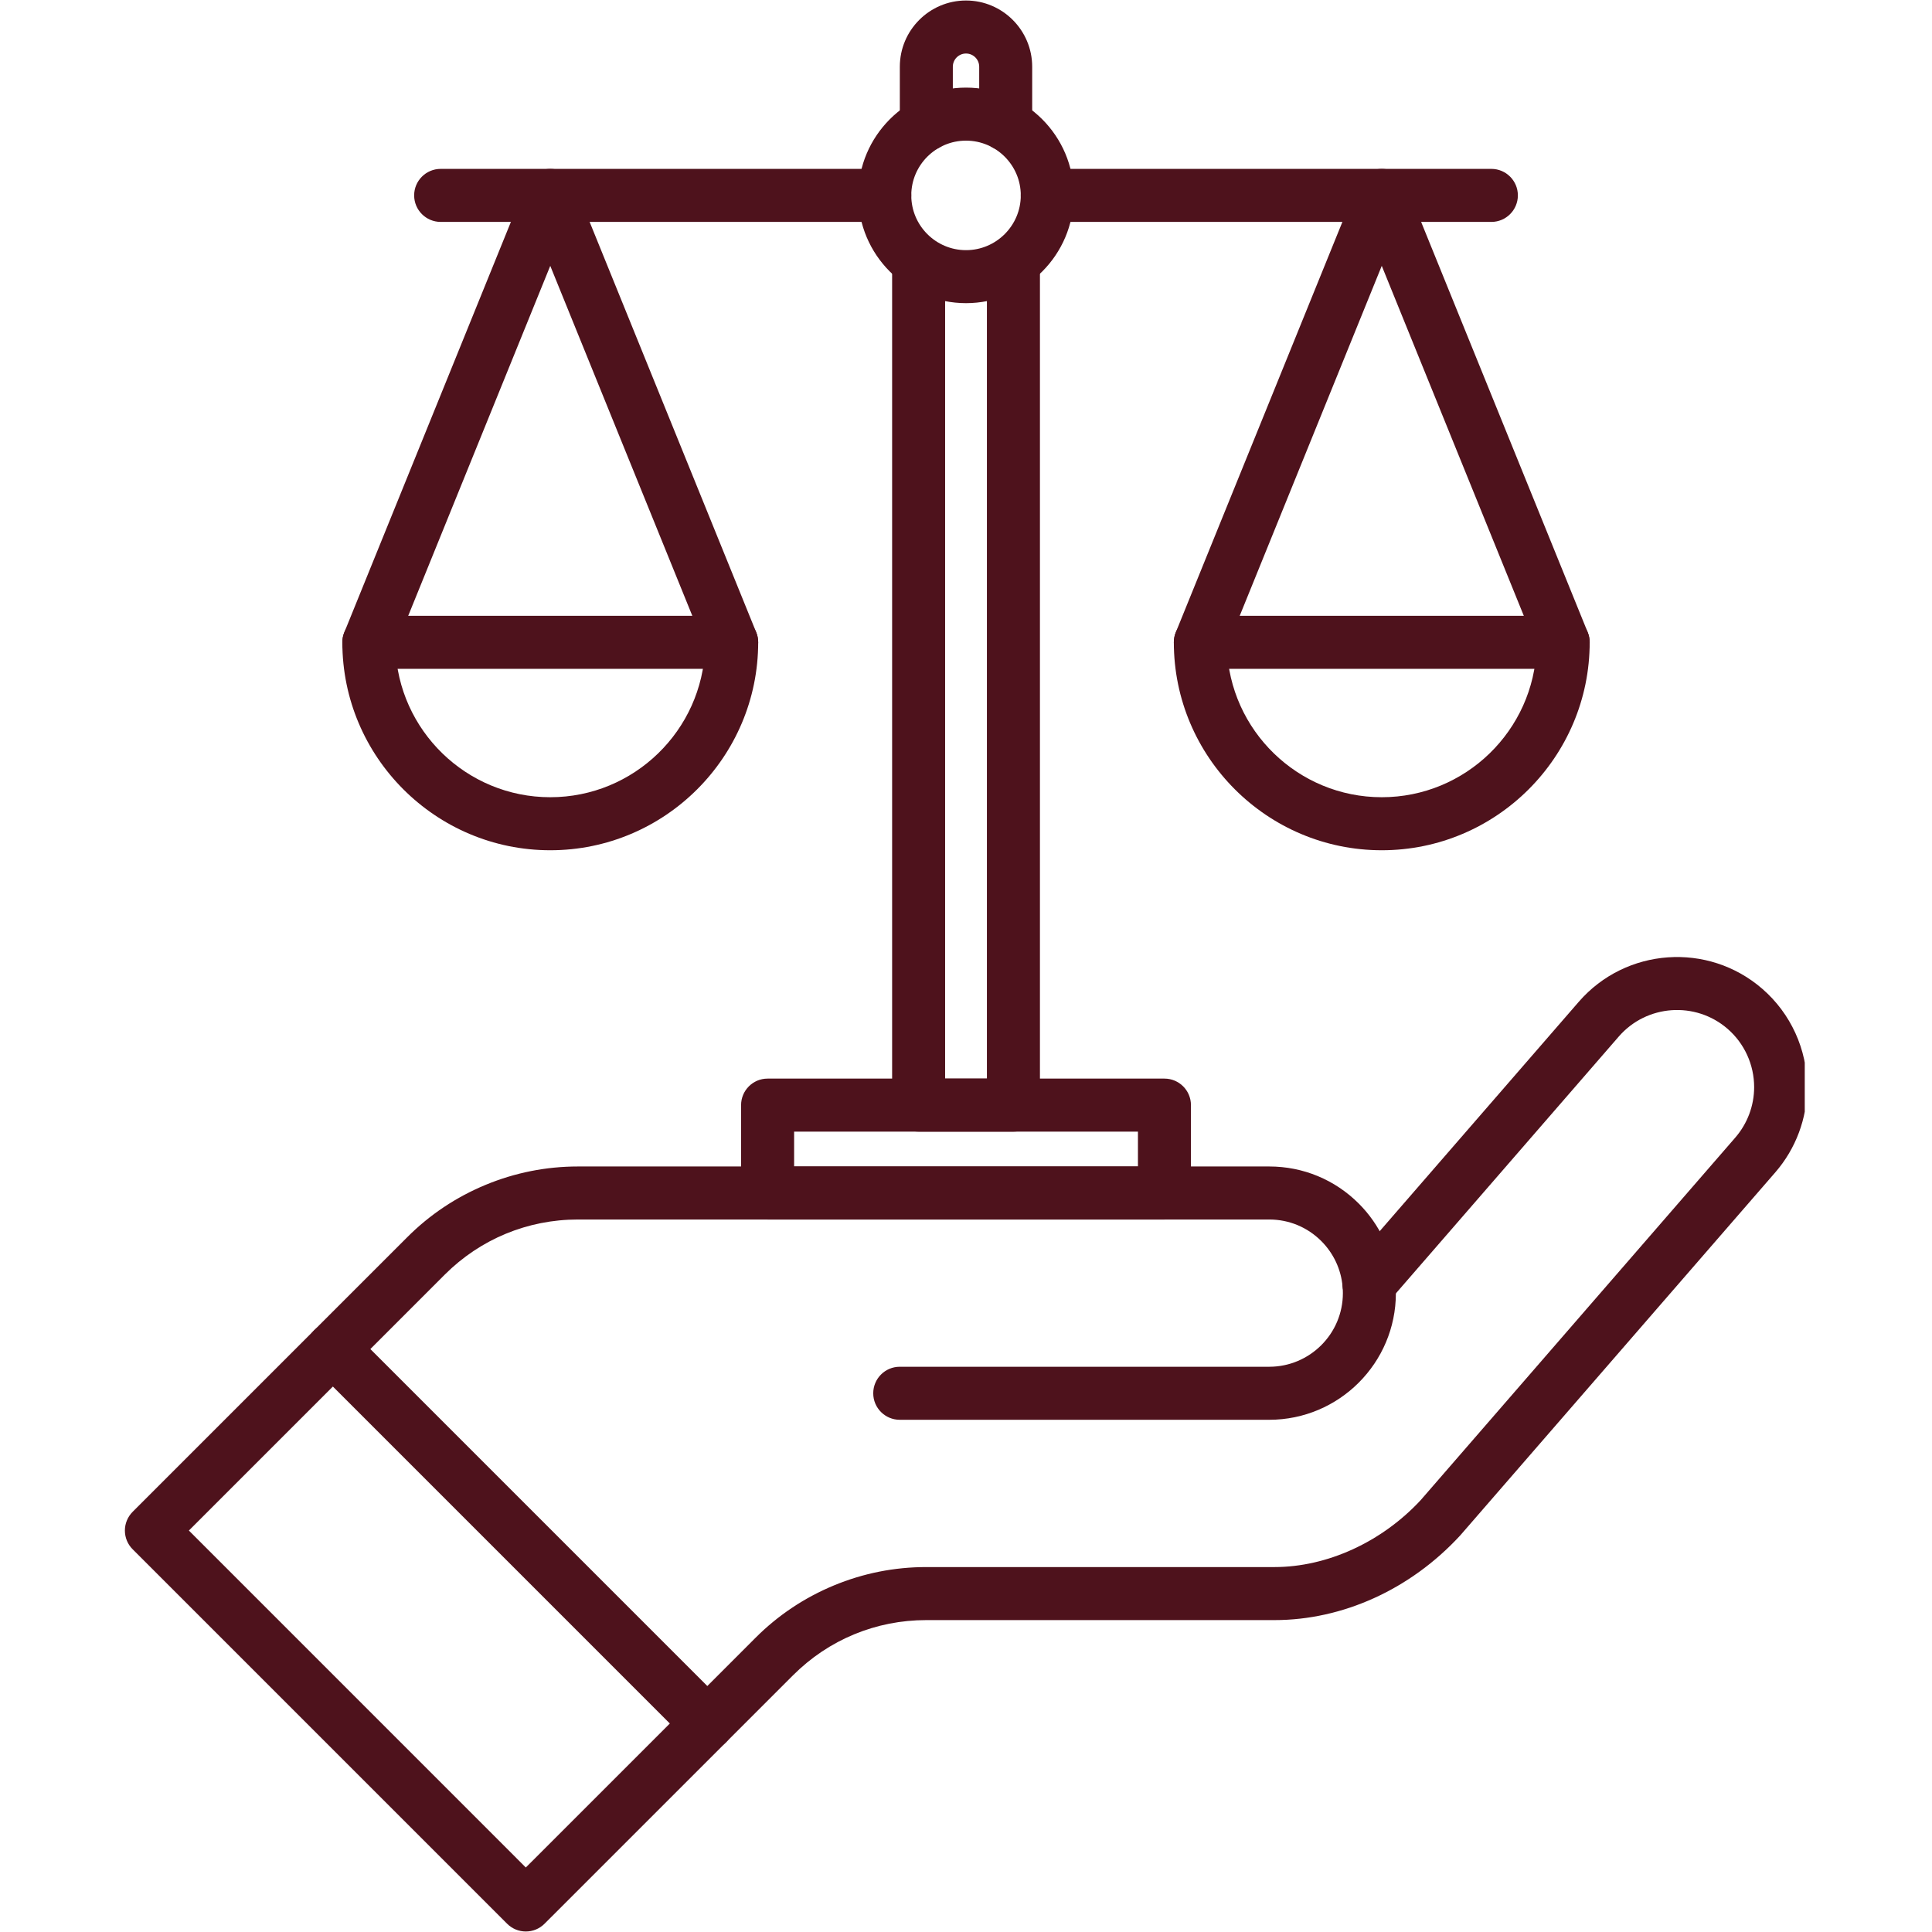
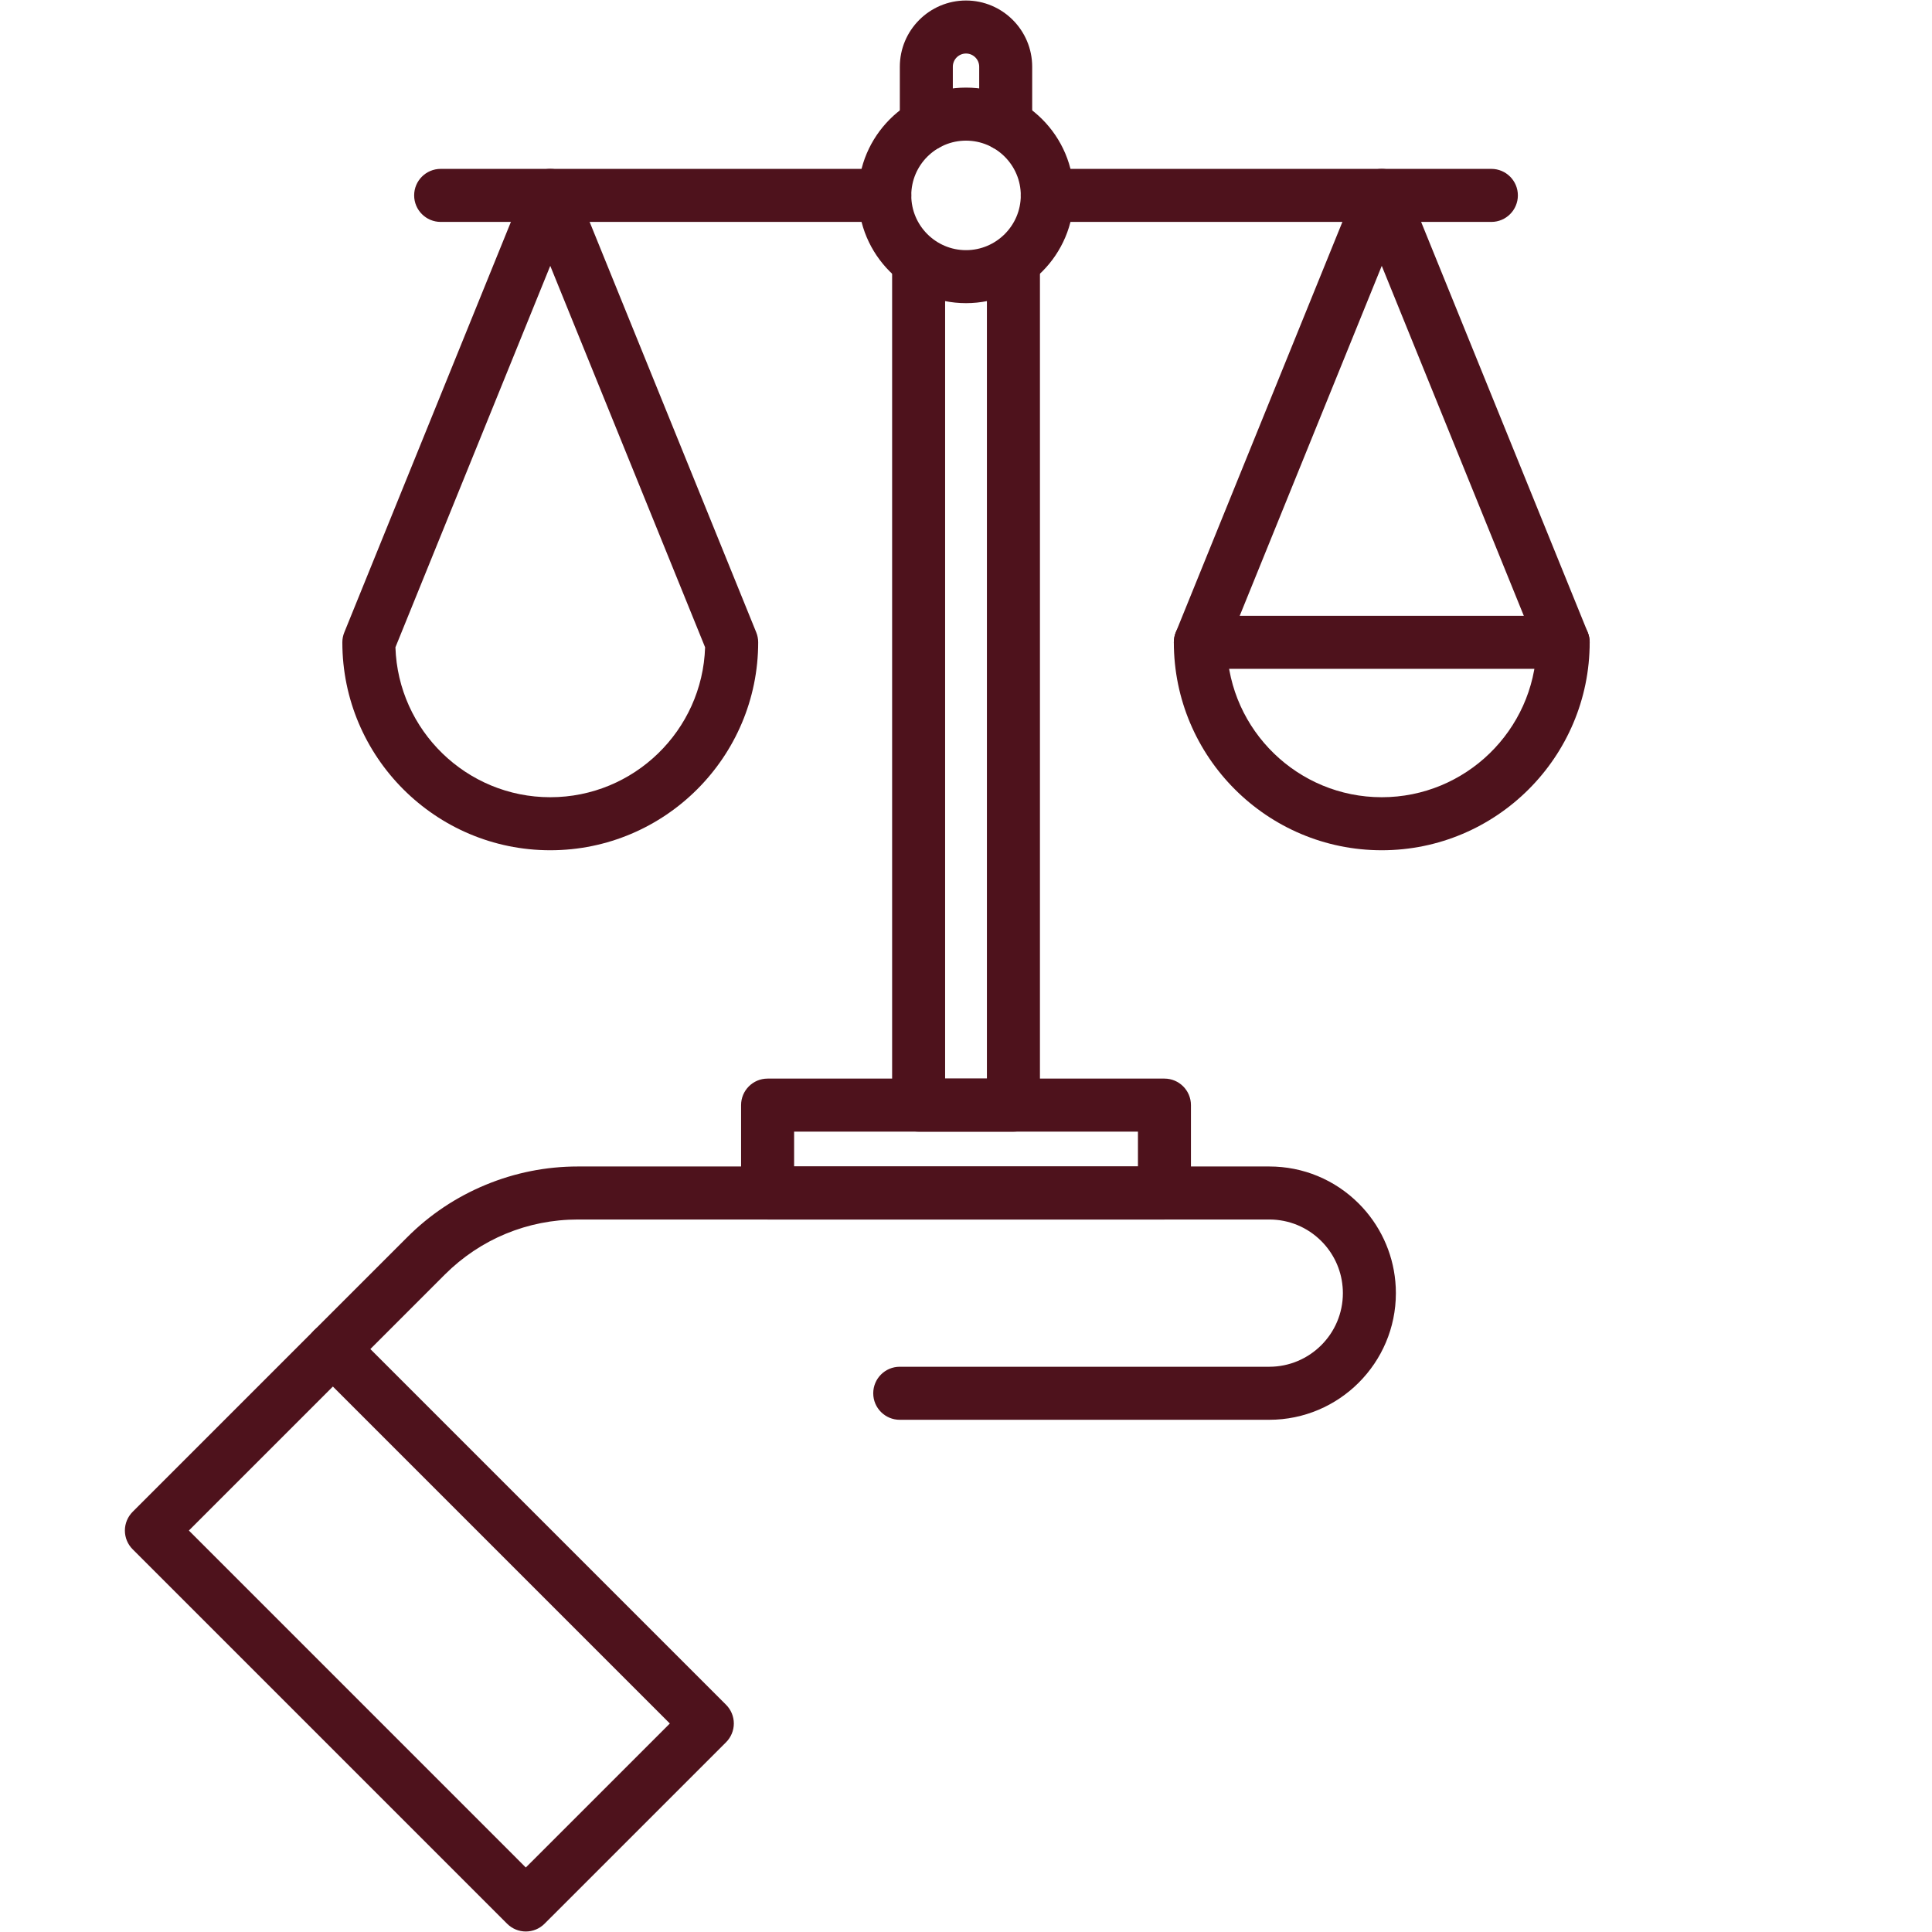
<svg xmlns="http://www.w3.org/2000/svg" width="300" zoomAndPan="magnify" viewBox="0 0 224.88 225" height="300" preserveAspectRatio="xMidYMid meet" version="1.0">
  <defs>
    <clipPath id="99d6b076fd">
      <path d="M 79.156 111.324 L 210.121 111.324 L 210.121 203.922 L 79.156 203.922 Z M 79.156 111.324 " clip-rule="nonzero" />
    </clipPath>
    <clipPath id="a7ae28f82d">
      <path d="M 14.477 154 L 86 154 L 86 224.938 L 14.477 224.938 Z M 14.477 154 " clip-rule="nonzero" />
    </clipPath>
    <clipPath id="9a0717dc32">
      <path d="M 104 0.059 L 121 0.059 L 121 18 L 104 18 Z M 104 0.059 " clip-rule="nonzero" />
    </clipPath>
  </defs>
  <g clip-path="url(#99d6b076fd)">
-     <path fill="#4e121c" d="M 82.316 203.805 C 81.523 203.805 80.734 203.504 80.133 202.902 C 78.926 201.695 78.926 199.742 80.133 198.535 L 87.93 190.734 C 90.555 188.109 93.625 186.062 97.051 184.641 C 100.48 183.219 104.102 182.5 107.812 182.5 L 148.363 182.5 C 154.496 182.5 160.855 179.59 165.387 174.711 L 202.027 132.488 C 203.445 130.852 204.227 128.766 204.227 126.605 C 204.227 124 203.098 121.523 201.133 119.816 C 197.391 116.574 191.707 116.977 188.461 120.715 L 161.699 151.555 C 160.582 152.844 158.633 152.98 157.344 151.863 C 156.059 150.746 155.918 148.797 157.035 147.512 L 183.801 116.672 C 189.277 110.359 198.867 109.68 205.176 115.156 C 208.496 118.035 210.398 122.211 210.398 126.605 C 210.398 130.25 209.082 133.777 206.691 136.531 L 170.016 178.793 C 169.996 178.82 169.973 178.844 169.949 178.867 C 164.184 185.102 156.316 188.676 148.363 188.676 L 107.812 188.676 C 101.949 188.676 96.441 190.957 92.297 195.102 L 84.496 202.902 C 83.895 203.504 83.105 203.805 82.316 203.805 " fill-opacity="1" fill-rule="nonzero" />
-   </g>
+     </g>
  <g clip-path="url(#a7ae28f82d)">
    <path fill="#4e121c" d="M 21.938 178.246 L 61.176 217.488 L 77.949 200.719 L 38.707 161.477 Z M 61.176 224.941 C 60.387 224.941 59.598 224.637 58.996 224.035 L 15.391 180.43 C 14.809 179.852 14.484 179.066 14.484 178.246 C 14.484 177.43 14.809 176.645 15.391 176.062 L 36.523 154.93 C 37.73 153.723 39.684 153.723 40.891 154.93 L 84.496 198.535 C 85.074 199.113 85.402 199.898 85.402 200.719 C 85.402 201.535 85.074 202.32 84.496 202.902 L 63.359 224.035 C 62.758 224.637 61.969 224.941 61.176 224.941 " fill-opacity="1" fill-rule="nonzero" />
  </g>
  <path fill="#4e121c" d="M 147.754 165.348 L 104.723 165.348 C 103.02 165.348 101.637 163.965 101.637 162.262 C 101.637 160.555 103.02 159.172 104.723 159.172 L 147.754 159.172 C 152.484 159.172 156.332 155.328 156.332 150.598 C 156.332 150.332 156.32 150.074 156.297 149.832 C 156.297 149.824 156.293 149.816 156.293 149.809 C 156.117 147.824 155.238 145.953 153.82 144.535 C 152.199 142.914 150.047 142.023 147.754 142.023 L 67.246 142.023 C 61.387 142.023 55.879 144.305 51.734 148.445 L 40.891 159.293 C 39.684 160.496 37.73 160.496 36.523 159.293 C 35.32 158.086 35.32 156.133 36.523 154.926 L 47.371 144.082 C 49.992 141.457 53.062 139.41 56.492 137.988 C 59.918 136.57 63.539 135.848 67.246 135.848 L 147.754 135.848 C 151.695 135.848 155.398 137.383 158.184 140.168 C 160.621 142.605 162.133 145.828 162.441 149.246 C 162.484 149.688 162.504 150.137 162.504 150.598 C 162.504 158.73 155.887 165.348 147.754 165.348 " fill-opacity="1" fill-rule="nonzero" />
  <path fill="#4e121c" d="M 117.961 131.789 L 106.922 131.789 C 105.215 131.789 103.836 130.406 103.836 128.703 L 103.836 31.016 C 103.836 29.309 105.215 27.926 106.922 27.926 C 108.625 27.926 110.008 29.309 110.008 31.016 L 110.008 125.613 L 114.875 125.613 L 114.875 31.016 C 114.875 29.309 116.258 27.926 117.961 27.926 C 119.668 27.926 121.051 29.309 121.051 31.016 L 121.051 128.703 C 121.051 130.406 119.668 131.789 117.961 131.789 " fill-opacity="1" fill-rule="nonzero" />
  <path fill="#4e121c" d="M 92.422 135.848 L 132.465 135.848 L 132.465 131.789 L 92.422 131.789 Z M 135.551 142.023 L 89.332 142.023 C 87.629 142.023 86.246 140.641 86.246 138.934 L 86.246 128.703 C 86.246 126.996 87.629 125.613 89.332 125.613 L 135.551 125.613 C 137.254 125.613 138.637 126.996 138.637 128.703 L 138.637 138.934 C 138.637 140.641 137.254 142.023 135.551 142.023 " fill-opacity="1" fill-rule="nonzero" />
  <path fill="#4e121c" d="M 112.441 16.379 C 108.926 16.379 106.066 19.238 106.066 22.754 C 106.066 26.27 108.926 29.133 112.441 29.133 C 115.957 29.133 118.82 26.27 118.82 22.754 C 118.82 19.238 115.957 16.379 112.441 16.379 Z M 112.441 35.305 C 105.523 35.305 99.891 29.676 99.891 22.754 C 99.891 15.836 105.523 10.203 112.441 10.203 C 119.363 10.203 124.992 15.836 124.992 22.754 C 124.992 29.676 119.363 35.305 112.441 35.305 " fill-opacity="1" fill-rule="nonzero" />
  <path fill="#4e121c" d="M 45.992 75.383 C 46.301 85.062 54.27 92.844 64.023 92.844 C 73.777 92.844 81.75 85.062 82.055 75.383 L 64.023 30.961 Z M 64.023 99.02 C 50.672 99.02 39.809 88.156 39.809 74.805 C 39.809 74.406 39.887 74.012 40.039 73.645 L 61.164 21.594 C 61.637 20.43 62.77 19.668 64.023 19.668 C 65.281 19.668 66.41 20.43 66.883 21.594 L 88.012 73.645 C 88.16 74.012 88.238 74.406 88.238 74.805 C 88.238 88.156 77.375 99.02 64.023 99.02 " fill-opacity="1" fill-rule="nonzero" />
-   <path fill="#4e121c" d="M 85.152 77.891 L 42.898 77.891 C 41.191 77.891 39.809 76.508 39.809 74.805 C 39.809 73.098 41.191 71.719 42.898 71.719 L 85.152 71.719 C 86.855 71.719 88.238 73.098 88.238 74.805 C 88.238 76.508 86.855 77.891 85.152 77.891 " fill-opacity="1" fill-rule="nonzero" />
  <path fill="#4e121c" d="M 142.828 75.383 C 143.133 85.062 151.105 92.844 160.859 92.844 C 170.613 92.844 178.582 85.062 178.891 75.383 L 160.859 30.961 Z M 160.859 99.02 C 147.508 99.02 136.645 88.156 136.645 74.805 C 136.645 74.406 136.723 74.012 136.871 73.645 L 158 21.594 C 158.473 20.43 159.602 19.668 160.859 19.668 C 162.113 19.668 163.246 20.43 163.719 21.594 L 184.848 73.645 C 184.996 74.012 185.074 74.406 185.074 74.805 C 185.074 88.156 174.211 99.02 160.859 99.02 " fill-opacity="1" fill-rule="nonzero" />
  <path fill="#4e121c" d="M 181.988 77.891 L 139.73 77.891 C 138.027 77.891 136.645 76.508 136.645 74.805 C 136.645 73.098 138.027 71.719 139.73 71.719 L 181.988 71.719 C 183.691 71.719 185.074 73.098 185.074 74.805 C 185.074 76.508 183.691 77.891 181.988 77.891 " fill-opacity="1" fill-rule="nonzero" />
  <path fill="#4e121c" d="M 173.625 25.844 L 121.906 25.844 C 120.199 25.844 118.82 24.457 118.82 22.754 C 118.82 21.051 120.199 19.668 121.906 19.668 L 173.625 19.668 C 175.328 19.668 176.711 21.051 176.711 22.754 C 176.711 24.457 175.328 25.844 173.625 25.844 " fill-opacity="1" fill-rule="nonzero" />
  <path fill="#4e121c" d="M 102.977 25.844 L 51.262 25.844 C 49.555 25.844 48.172 24.457 48.172 22.754 C 48.172 21.051 49.555 19.668 51.262 19.668 L 102.977 19.668 C 104.684 19.668 106.066 21.051 106.066 22.754 C 106.066 24.457 104.684 25.844 102.977 25.844 " fill-opacity="1" fill-rule="nonzero" />
  <g clip-path="url(#9a0717dc32)">
    <path fill="#4e121c" d="M 117.062 17.582 C 115.359 17.582 113.977 16.199 113.977 14.496 L 113.977 7.77 C 113.977 6.922 113.289 6.234 112.441 6.234 C 111.594 6.234 110.906 6.922 110.906 7.77 L 110.906 14.496 C 110.906 16.199 109.523 17.582 107.82 17.582 C 106.117 17.582 104.734 16.199 104.734 14.496 L 104.734 7.77 C 104.734 3.52 108.191 0.059 112.441 0.059 C 116.691 0.059 120.148 3.52 120.148 7.77 L 120.148 14.496 C 120.148 16.199 118.77 17.582 117.062 17.582 " fill-opacity="1" fill-rule="nonzero" />
  </g>
</svg>